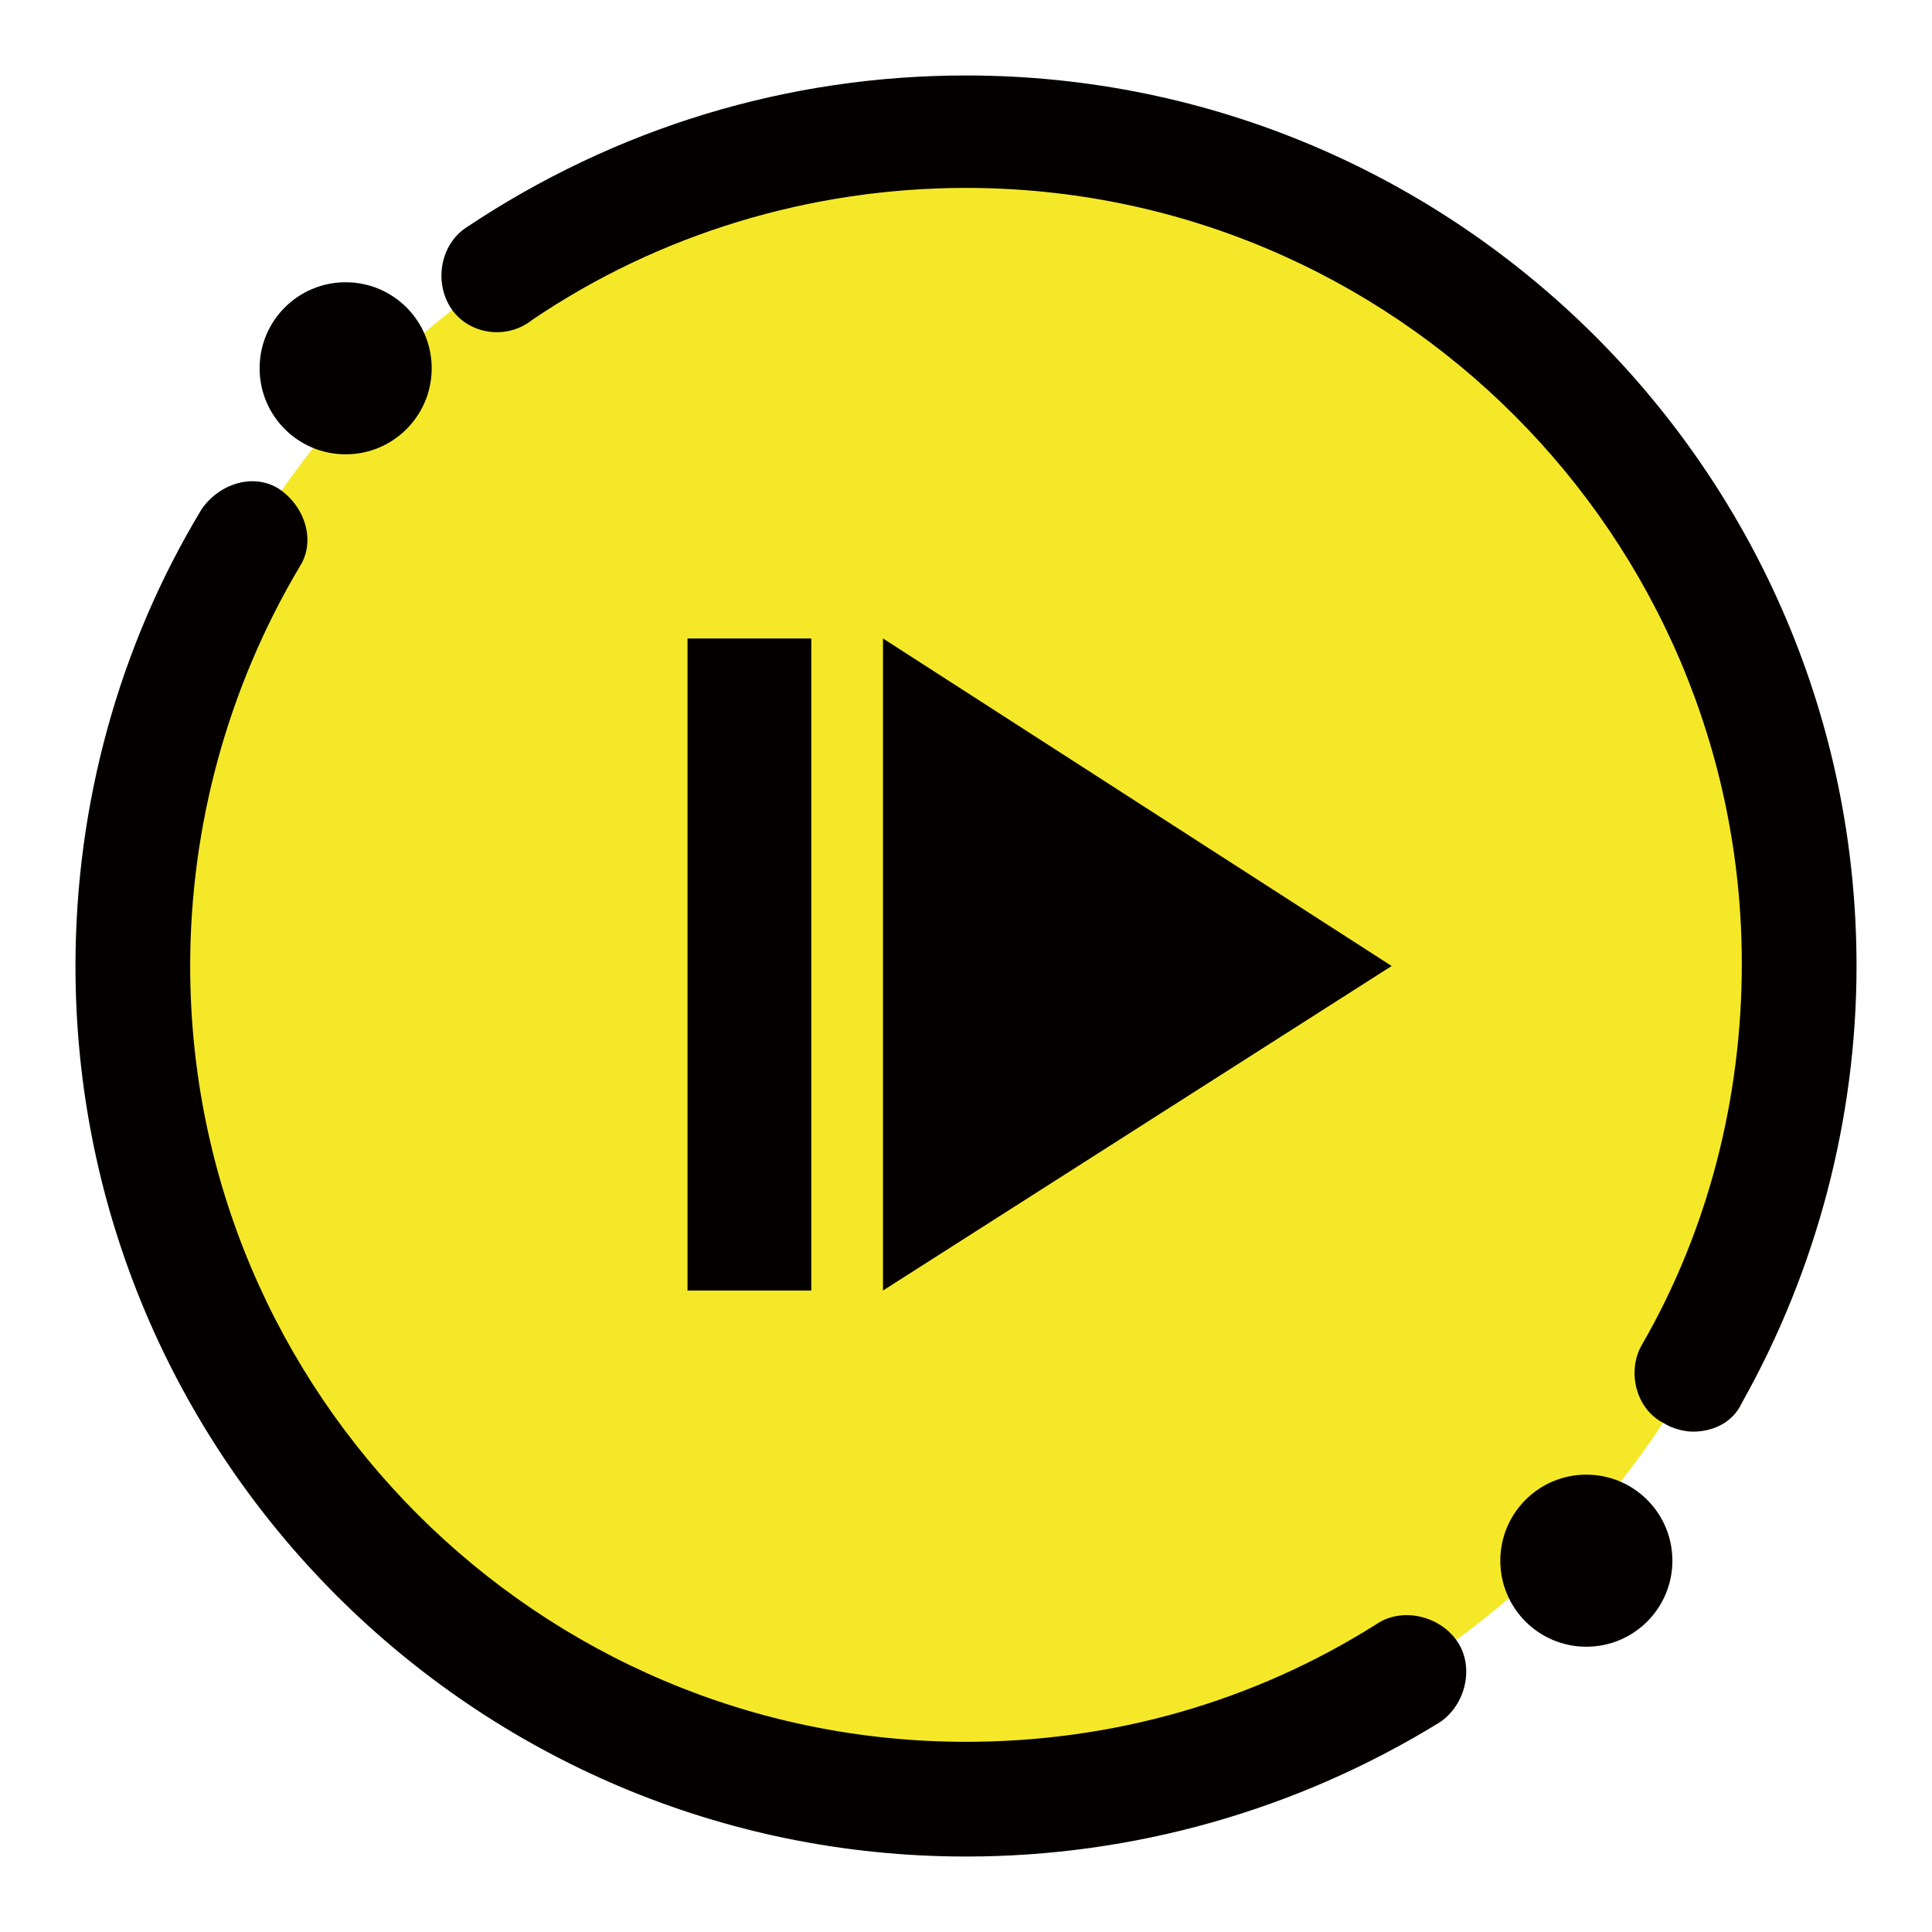
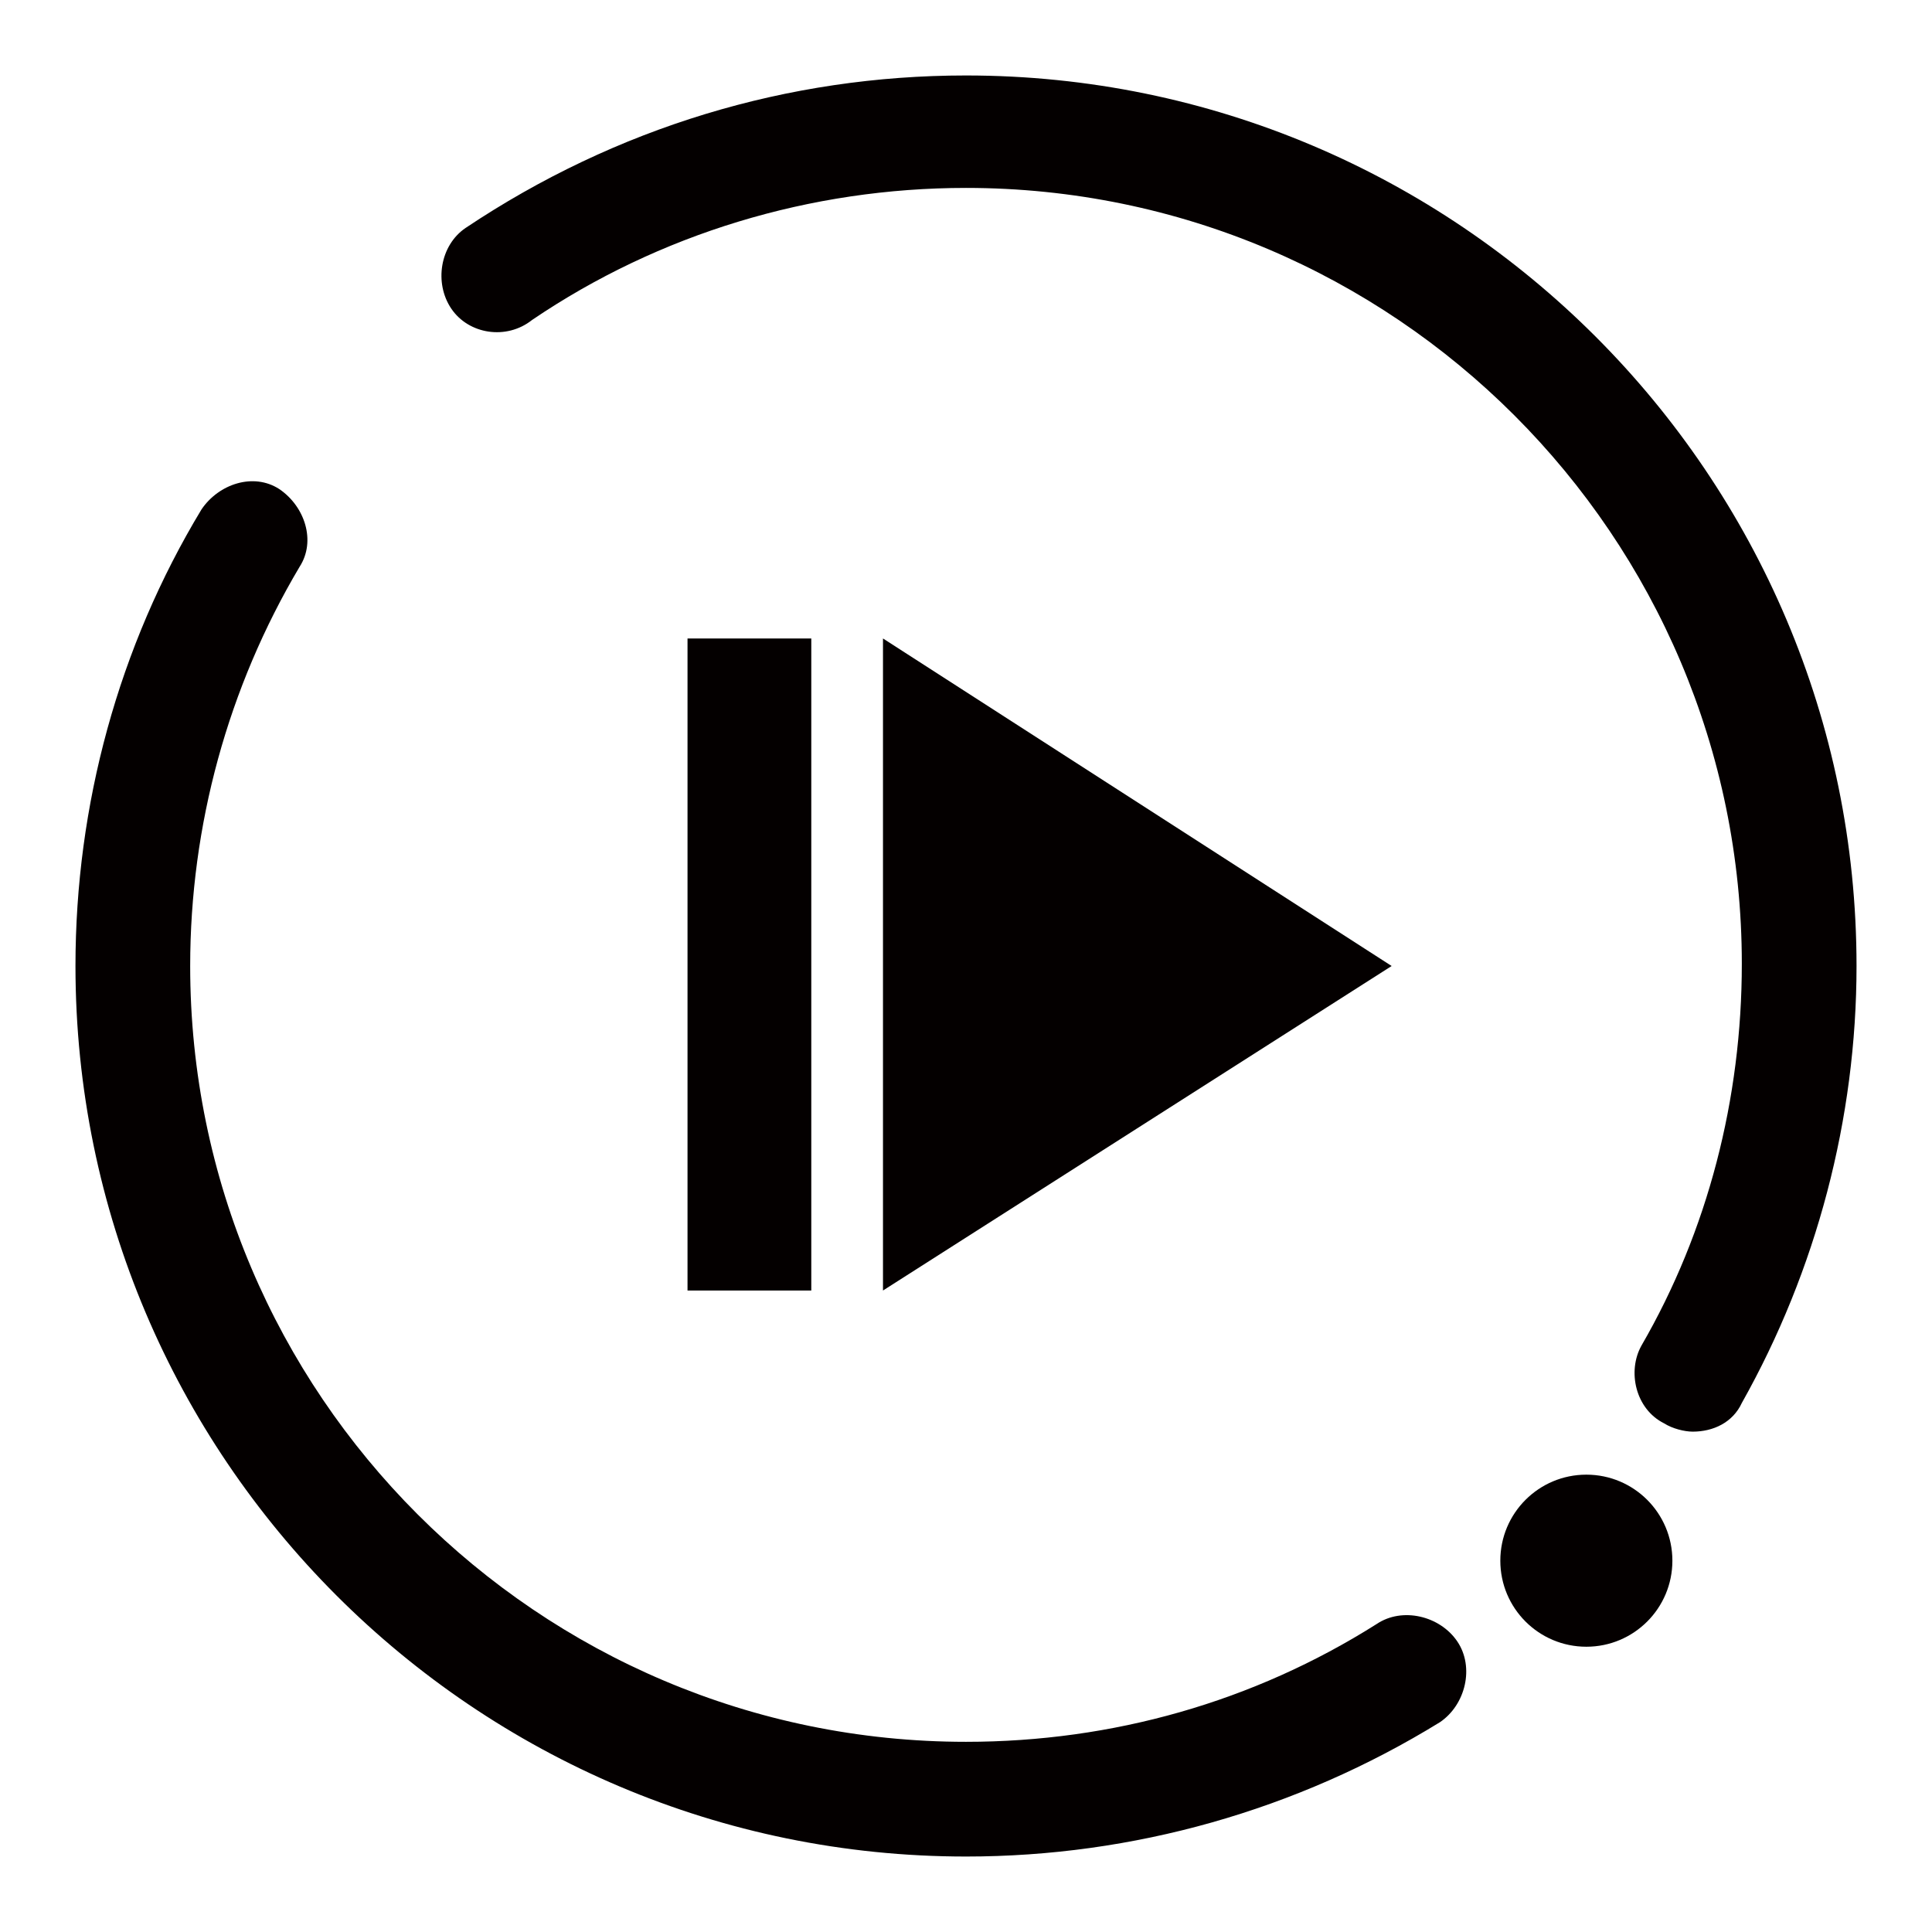
<svg xmlns="http://www.w3.org/2000/svg" version="1.1" x="0px" y="0px" viewBox="0 0 256 256" enable-background="new 0 0 256 256" xml:space="preserve">
  <g>
-     <path fill="#f5e829" d="M17.6,128c0,61,49.4,110.4,110.4,110.4S238.4,189,238.4,128S189,17.6,128,17.6S17.6,67,17.6,128z" />
    <path fill="#040000" d="M224.3,189.7c-1.1,0-2.7-0.4-3.8-1.1c-3.8-1.9-4.9-6.9-3-10.3c8.8-15.2,13.3-32.7,13.3-50.6 c0-56.7-46.1-102.8-102.8-102.8c-20.6,0-40.7,6.1-57.5,17.5c-3.4,2.7-8.4,1.9-10.7-1.5c-2.3-3.4-1.5-8.4,1.9-10.7 C81.6,16.9,104.4,10,128,10c65.1,0,118,52.9,118,118c0,20.2-5.3,40.3-15.2,57.9C229.6,188.5,227,189.7,224.3,189.7z M128,246 c-65.1,0-118-52.9-118-118c0-21.3,5.7-42.3,16.7-60.5c2.3-3.4,6.9-4.9,10.3-2.7c3.4,2.3,4.9,6.9,2.7,10.3 c-9.5,16-14.5,34.3-14.5,52.9c0,56.7,46.1,102.8,102.8,102.8c19.4,0,38.1-5.3,54.4-15.6c3.4-2.3,8.4-1.1,10.7,2.3 c2.3,3.4,1.1,8.4-2.3,10.7C171.8,239.9,150.1,246,128,246z" />
-     <path fill="#040000" d="M34.4,48.8c0,6.3,5.1,11.4,11.4,11.4s11.4-5.1,11.4-11.4s-5.1-11.4-11.4-11.4S34.4,42.5,34.4,48.8z" />
    <path fill="#040000" d="M198.8,206.8c0,6.3,5.1,11.4,11.4,11.4c6.3,0,11.4-5.1,11.4-11.4c0-6.3-5.1-11.4-11.4-11.4 C203.9,195.4,198.8,200.5,198.8,206.8z" />
    <path fill="#040000" d="M117,84.6l67.4,43.4L117,171V84.6z M91.1,84.6h16.4V171H91.1V84.6z" />
  </g>
</svg>